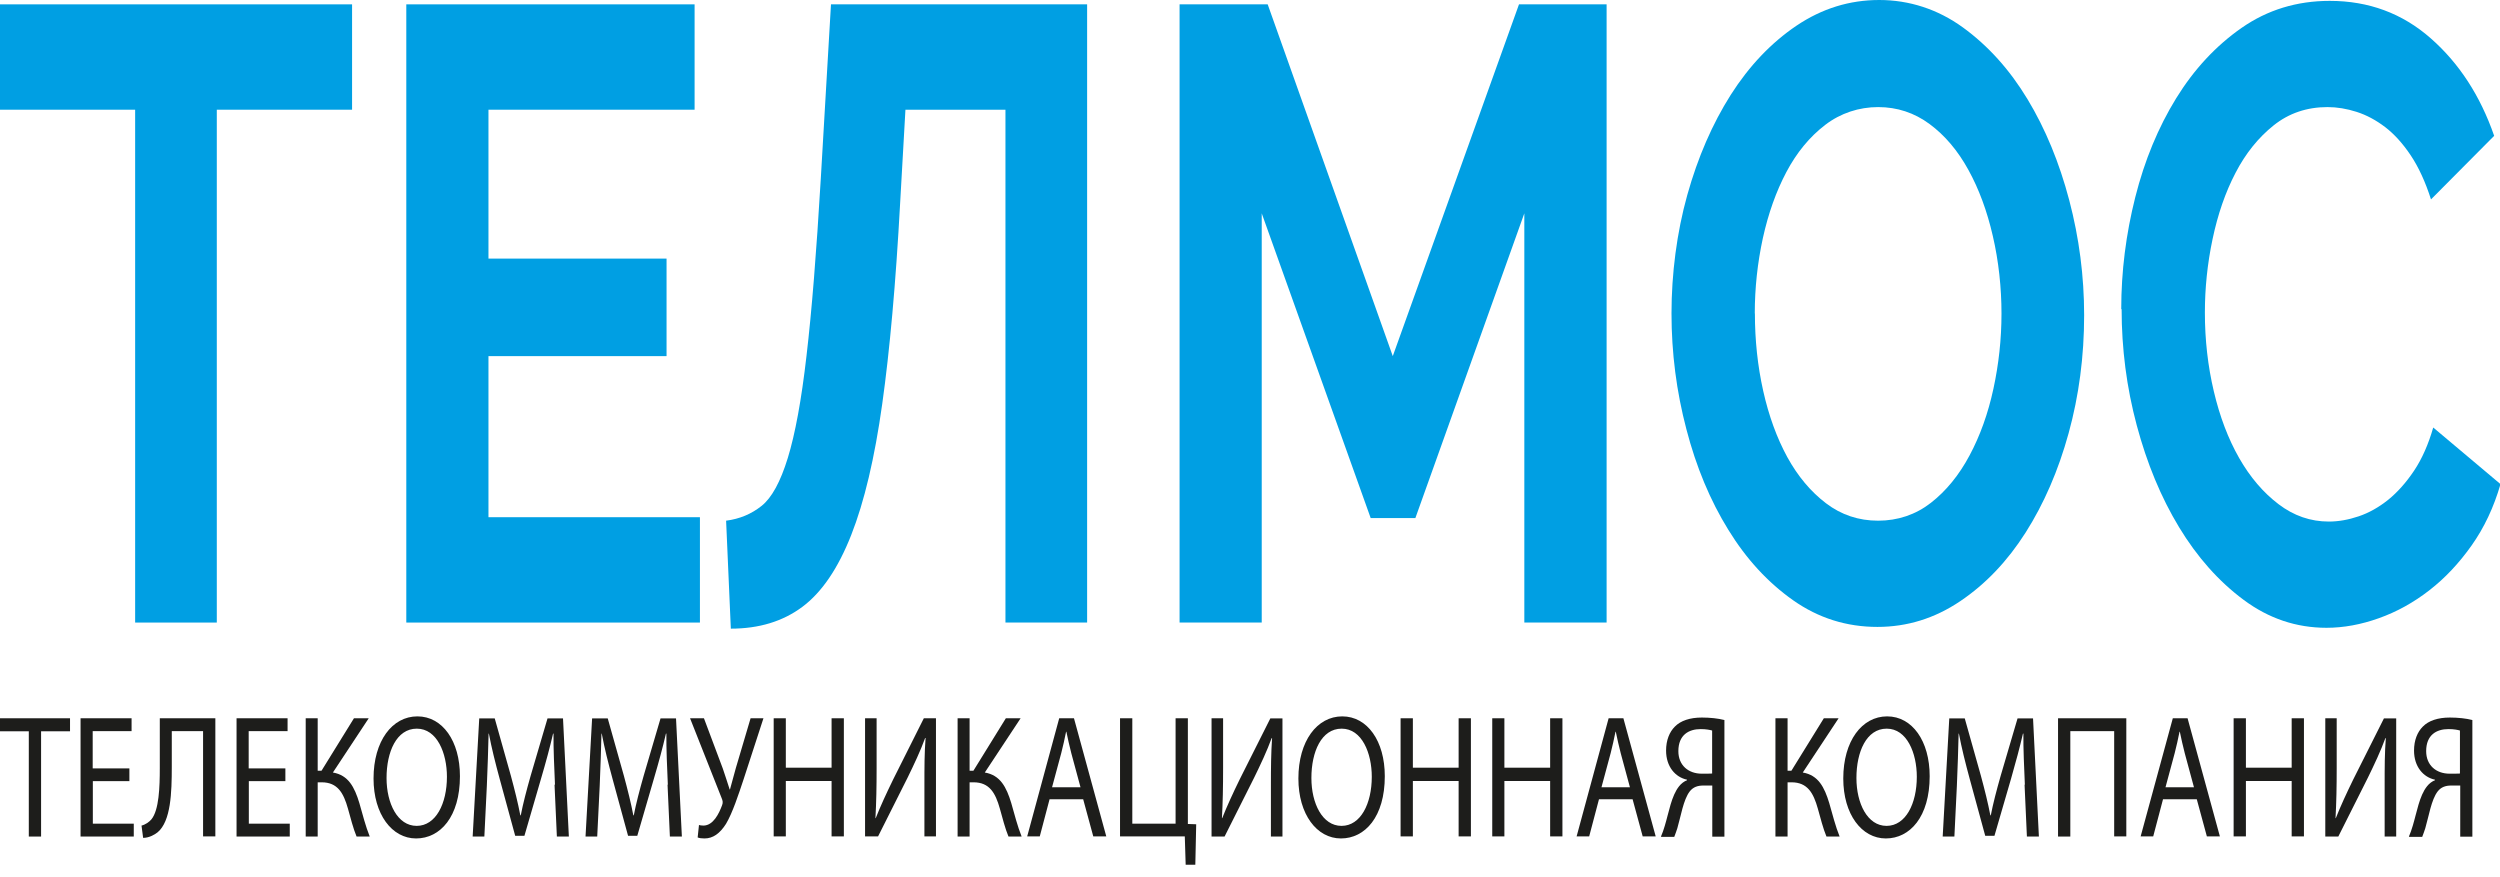
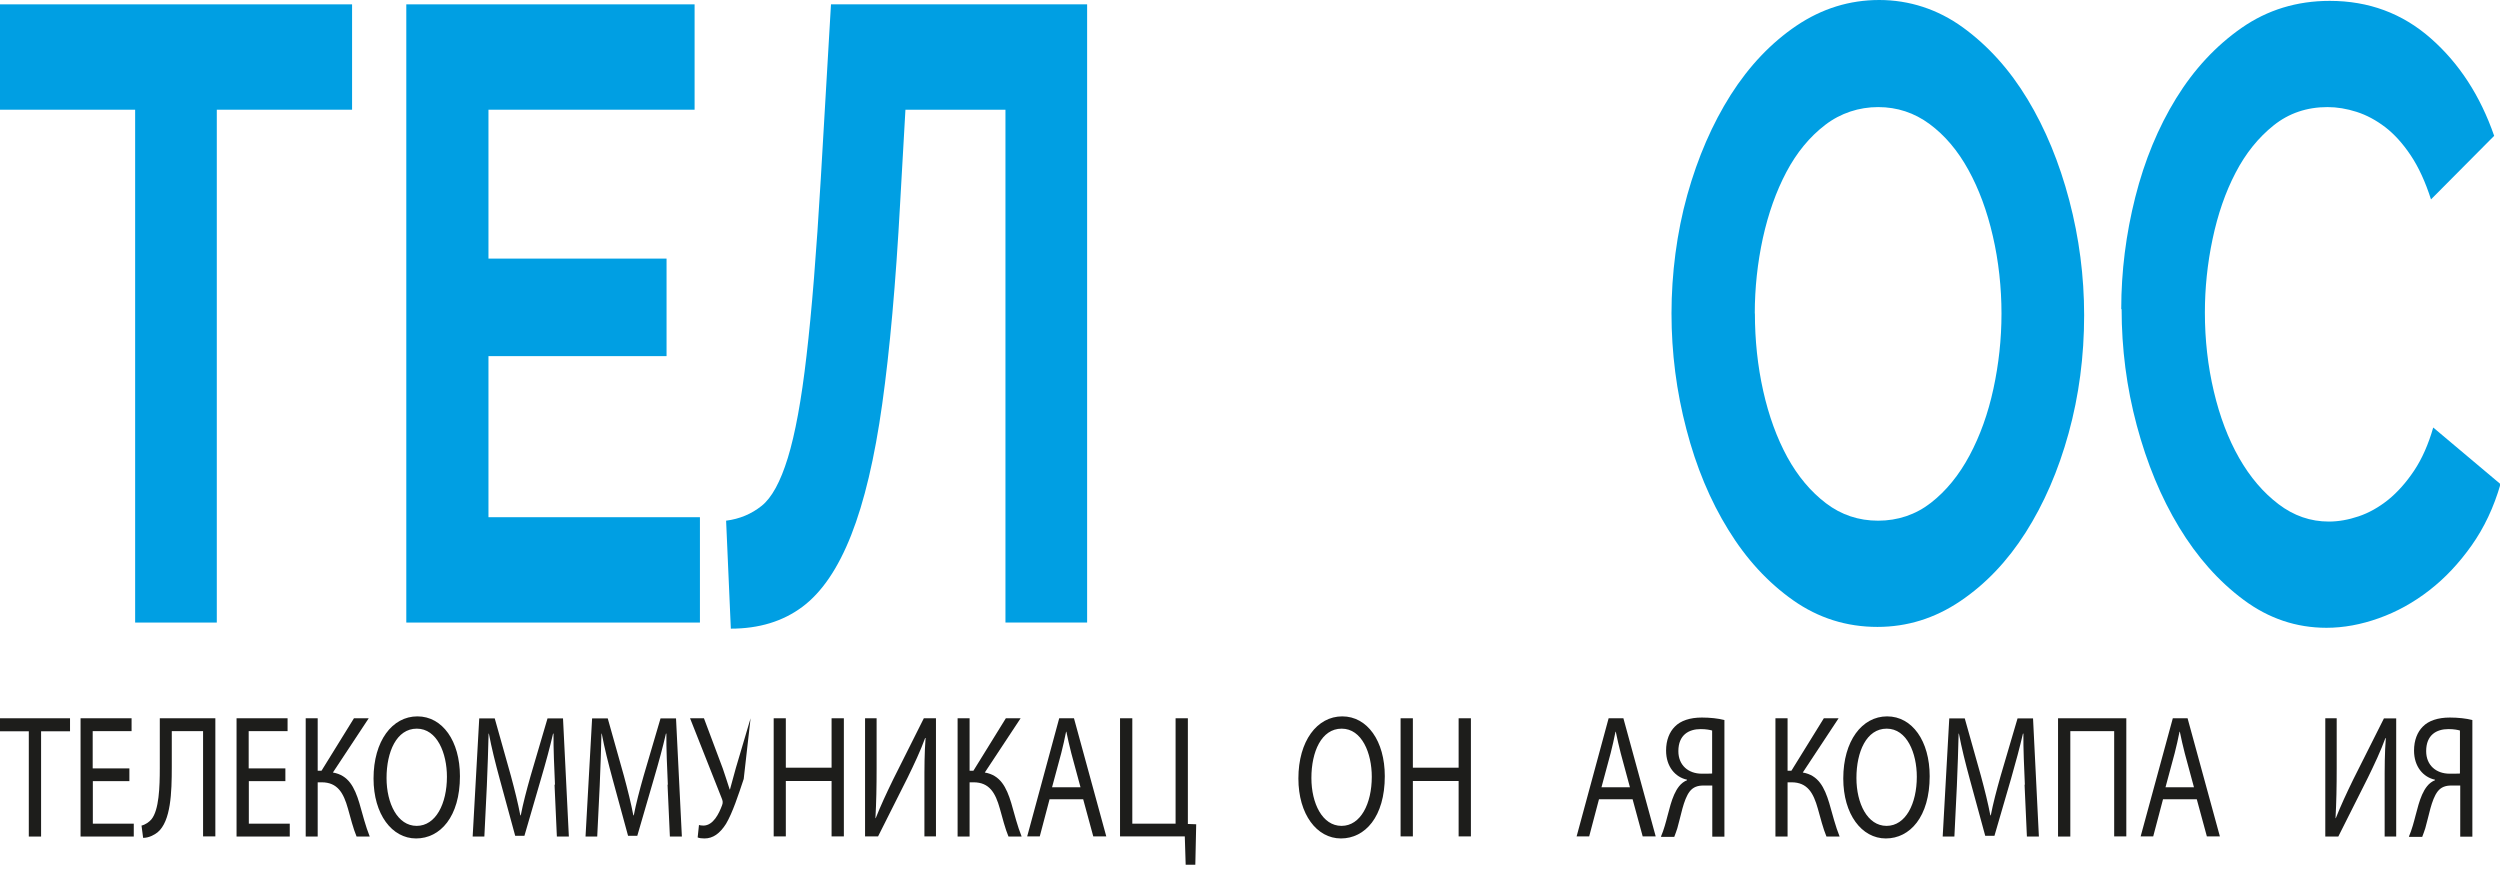
<svg xmlns="http://www.w3.org/2000/svg" width="171" height="60" viewBox="0 0 171 60" fill="none">
  <g clip-path="url(#clip0_76_43)">
    <path d="M1.97 50.02H0V49.13H4.79V50.02H2.81V57.22H1.97V50.02Z" fill="#1D1D1B" />
    <path d="M8.86 53.43H6.35V56.34H9.15V57.22H5.51V49.13H9V50.01H6.34V52.56H8.85V53.42L8.86 53.43Z" fill="#1D1D1B" />
    <path d="M14.73 49.13V57.21H13.89V50.01H11.75V52.46C11.75 54.21 11.69 56.17 10.78 56.93C10.54 57.12 10.17 57.31 9.79 57.31L9.68 56.47C9.94 56.41 10.21 56.22 10.36 56.04C10.88 55.4 10.93 53.83 10.93 52.54V49.13H14.73Z" fill="#1D1D1B" />
    <path d="M19.53 53.43H17.02V56.34H19.82V57.22H16.18V49.13H19.67V50.01H17.01V52.56H19.52V53.42L19.53 53.43Z" fill="#1D1D1B" />
    <path d="M21.73 49.13V52.72H21.99L24.21 49.13H25.22L22.77 52.84C23.83 53.02 24.25 53.84 24.58 54.93C24.82 55.76 25 56.5 25.29 57.22H24.39C24.16 56.67 23.98 55.95 23.8 55.31C23.5 54.24 23.09 53.51 22 53.51H21.73V57.22H20.91V49.13H21.73Z" fill="#1D1D1B" />
    <path d="M31.46 53.09C31.46 55.87 30.11 57.35 28.46 57.35C26.81 57.35 25.55 55.7 25.55 53.25C25.55 50.68 26.83 49 28.55 49C30.27 49 31.46 50.69 31.46 53.09ZM26.44 53.22C26.44 54.95 27.19 56.49 28.5 56.49C29.81 56.49 30.57 54.97 30.57 53.13C30.57 51.52 29.9 49.84 28.51 49.84C27.12 49.84 26.44 51.43 26.44 53.21V53.22Z" fill="#1D1D1B" />
    <path d="M37.96 53.67C37.91 52.54 37.85 51.19 37.86 50.18H37.83C37.61 51.13 37.34 52.13 37.01 53.25L35.87 57.17H35.24L34.19 53.32C33.88 52.18 33.62 51.14 33.44 50.18H33.42C33.4 51.19 33.35 52.54 33.3 53.75L33.13 57.22H32.33L32.78 49.14H33.84L34.94 53.05C35.21 54.05 35.43 54.93 35.59 55.77H35.62C35.78 54.95 36.01 54.07 36.3 53.05L37.45 49.14H38.51L38.91 57.22H38.09L37.93 53.67H37.96Z" fill="#1D1D1B" />
    <path d="M45.68 53.67C45.63 52.54 45.57 51.19 45.58 50.18H45.55C45.33 51.13 45.06 52.13 44.73 53.25L43.59 57.17H42.96L41.91 53.32C41.6 52.18 41.34 51.14 41.16 50.18H41.14C41.12 51.19 41.07 52.54 41.02 53.75L40.85 57.22H40.05L40.5 49.14H41.57L42.67 53.05C42.94 54.05 43.16 54.93 43.32 55.77H43.35C43.51 54.95 43.74 54.07 44.03 53.05L45.18 49.14H46.24L46.64 57.22H45.82L45.66 53.67H45.68Z" fill="#1D1D1B" />
-     <path d="M48.15 49.13L49.44 52.57C49.6 53.05 49.76 53.52 49.91 54H49.93C50.05 53.58 50.17 53.11 50.33 52.54L51.34 49.13H52.22L50.87 53.28C50.51 54.36 50.11 55.59 49.66 56.35C49.24 57.01 48.77 57.35 48.19 57.35C47.98 57.35 47.83 57.33 47.72 57.28L47.81 56.43C47.88 56.45 47.97 56.47 48.12 56.47C48.79 56.46 49.18 55.65 49.39 55.08C49.46 54.9 49.44 54.78 49.36 54.59L47.2 49.13H48.15Z" fill="#1D1D1B" />
+     <path d="M48.15 49.13L49.44 52.57C49.6 53.05 49.76 53.52 49.91 54H49.93C50.05 53.58 50.17 53.11 50.33 52.54L51.34 49.13L50.87 53.28C50.51 54.36 50.11 55.59 49.66 56.35C49.24 57.01 48.77 57.35 48.19 57.35C47.98 57.35 47.83 57.33 47.72 57.28L47.81 56.43C47.88 56.45 47.97 56.47 48.12 56.47C48.79 56.46 49.18 55.65 49.39 55.08C49.46 54.9 49.44 54.78 49.36 54.59L47.2 49.13H48.15Z" fill="#1D1D1B" />
    <path d="M53.75 49.13V52.51H56.88V49.13H57.72V57.21H56.88V53.42H53.75V57.21H52.92V49.13H53.75Z" fill="#1D1D1B" />
    <path d="M59.96 49.13V52.54C59.96 53.82 59.94 54.88 59.88 55.96H59.9C60.23 55.13 60.63 54.26 61.1 53.3L63.19 49.13H64.02V57.21H63.23V53.77C63.23 52.46 63.23 51.5 63.31 50.48H63.28C62.96 51.36 62.52 52.29 62.08 53.19L60.06 57.21H59.17V49.13H59.96Z" fill="#1D1D1B" />
    <path d="M66.32 49.13V52.72H66.58L68.8 49.13H69.81L67.36 52.84C68.42 53.02 68.84 53.84 69.17 54.93C69.41 55.76 69.59 56.5 69.88 57.22H68.98C68.75 56.67 68.57 55.95 68.39 55.31C68.09 54.24 67.68 53.51 66.59 53.51H66.32V57.22H65.5V49.13H66.32Z" fill="#1D1D1B" />
    <path d="M71.79 54.67L71.12 57.21H70.26L72.45 49.13H73.46L75.67 57.21H74.78L74.09 54.67H71.8H71.79ZM73.91 53.86L73.28 51.53C73.14 51 73.04 50.52 72.94 50.05H72.92C72.82 50.53 72.72 51.02 72.59 51.51L71.96 53.85H73.91V53.86Z" fill="#1D1D1B" />
    <path d="M77.45 49.13V56.34H80.41V49.13H81.25V56.36L81.82 56.38L81.76 59.15H81.1L81.04 57.21H76.61V49.13H77.44H77.45Z" fill="#1D1D1B" />
-     <path d="M83.66 49.13V52.54C83.66 53.82 83.64 54.88 83.58 55.96H83.6C83.93 55.13 84.33 54.26 84.8 53.3L86.89 49.14H87.72V57.22H86.93V53.78C86.93 52.47 86.94 51.51 87.01 50.49H86.98C86.66 51.37 86.22 52.3 85.78 53.2L83.76 57.22H82.87V49.13H83.66Z" fill="#1D1D1B" />
    <path d="M94.72 53.09C94.72 55.87 93.37 57.35 91.72 57.35C90.07 57.35 88.81 55.7 88.81 53.25C88.81 50.68 90.09 49 91.81 49C93.53 49 94.72 50.69 94.72 53.09ZM89.7 53.22C89.7 54.95 90.45 56.49 91.76 56.49C93.07 56.49 93.83 54.97 93.83 53.13C93.83 51.52 93.16 49.84 91.77 49.84C90.38 49.84 89.7 51.43 89.7 53.21V53.22Z" fill="#1D1D1B" />
    <path d="M96.64 49.13V52.51H99.77V49.13H100.61V57.21H99.77V53.42H96.64V57.21H95.8V49.13H96.64Z" fill="#1D1D1B" />
-     <path d="M102.9 49.13V52.51H106.03V49.13H106.87V57.21H106.03V53.42H102.9V57.21H102.07V49.13H102.9Z" fill="#1D1D1B" />
    <path d="M109.37 54.67L108.7 57.21H107.84L110.03 49.13H111.04L113.25 57.21H112.36L111.67 54.67H109.38H109.37ZM111.49 53.86L110.86 51.53C110.72 51 110.62 50.52 110.52 50.05H110.5C110.4 50.53 110.3 51.02 110.17 51.51L109.54 53.85H111.49V53.86Z" fill="#1D1D1B" />
    <path d="M113.61 57.22C113.71 57 113.79 56.75 113.87 56.49C114.15 55.57 114.32 54.44 114.85 53.78C115 53.59 115.2 53.44 115.39 53.37V53.33C114.59 53.16 113.96 52.44 113.96 51.34C113.96 50.63 114.19 50.07 114.56 49.7C114.96 49.29 115.6 49.08 116.41 49.08C116.96 49.08 117.53 49.14 117.95 49.25V57.23H117.12V53.73H116.51C116.11 53.73 115.81 53.84 115.58 54.13C115.14 54.69 114.96 55.88 114.73 56.65C114.66 56.85 114.61 57.02 114.52 57.24H113.63L113.61 57.22ZM117.12 49.97C116.98 49.93 116.71 49.87 116.33 49.87C115.51 49.87 114.8 50.27 114.8 51.38C114.8 52.35 115.49 52.92 116.4 52.92C116.68 52.92 116.95 52.92 117.11 52.91V49.97H117.12Z" fill="#1D1D1B" />
    <path d="M122.27 49.13V52.72H122.53L124.75 49.13H125.76L123.31 52.84C124.37 53.02 124.79 53.84 125.12 54.93C125.36 55.76 125.54 56.5 125.83 57.22H124.93C124.7 56.67 124.52 55.95 124.34 55.31C124.04 54.24 123.63 53.51 122.54 53.51H122.27V57.22H121.44V49.13H122.27Z" fill="#1D1D1B" />
    <path d="M131.99 53.09C131.99 55.87 130.64 57.35 128.99 57.35C127.34 57.35 126.08 55.7 126.08 53.25C126.08 50.68 127.36 49 129.08 49C130.8 49 131.99 50.69 131.99 53.09ZM126.98 53.22C126.98 54.95 127.73 56.49 129.04 56.49C130.35 56.49 131.11 54.97 131.11 53.13C131.11 51.52 130.44 49.84 129.05 49.84C127.66 49.84 126.98 51.43 126.98 53.21V53.22Z" fill="#1D1D1B" />
    <path d="M138.5 53.67C138.45 52.54 138.39 51.19 138.4 50.18H138.37C138.15 51.13 137.88 52.13 137.56 53.25L136.42 57.17H135.79L134.74 53.32C134.43 52.18 134.17 51.14 133.99 50.18H133.97C133.95 51.19 133.9 52.54 133.85 53.75L133.68 57.22H132.88L133.33 49.14H134.39L135.49 53.05C135.76 54.05 135.98 54.93 136.14 55.77H136.17C136.33 54.95 136.56 54.07 136.85 53.05L138 49.14H139.06L139.46 57.22H138.64L138.48 53.67H138.5Z" fill="#1D1D1B" />
    <path d="M145.44 49.13V57.21H144.61V50.01H141.61V57.22H140.77V49.13H145.44Z" fill="#1D1D1B" />
    <path d="M147.95 54.67L147.28 57.21H146.42L148.62 49.13H149.63L151.84 57.21H150.95L150.26 54.67H147.97H147.95ZM150.07 53.86L149.44 51.53C149.3 51 149.2 50.52 149.1 50.05H149.08C148.98 50.53 148.88 51.02 148.75 51.51L148.12 53.85H150.07V53.86Z" fill="#1D1D1B" />
-     <path d="M153.62 49.13V52.51H156.75V49.13H157.59V57.21H156.75V53.42H153.62V57.21H152.78V49.13H153.62Z" fill="#1D1D1B" />
    <path d="M159.83 49.13V52.54C159.83 53.82 159.81 54.88 159.75 55.96H159.77C160.1 55.13 160.5 54.26 160.97 53.3L163.06 49.14H163.9V57.22H163.11V53.78C163.11 52.47 163.11 51.51 163.19 50.49H163.16C162.84 51.37 162.4 52.3 161.96 53.2L159.94 57.22H159.05V49.13H159.84H159.83Z" fill="#1D1D1B" />
    <path d="M164.77 57.22C164.87 57 164.95 56.75 165.03 56.49C165.31 55.57 165.48 54.44 166.01 53.78C166.16 53.59 166.36 53.44 166.55 53.37V53.33C165.75 53.16 165.12 52.44 165.12 51.34C165.12 50.63 165.35 50.07 165.72 49.7C166.12 49.29 166.76 49.08 167.57 49.08C168.12 49.08 168.69 49.14 169.11 49.25V57.23H168.28V53.73H167.67C167.27 53.73 166.97 53.84 166.74 54.13C166.3 54.69 166.12 55.88 165.89 56.65C165.82 56.85 165.77 57.02 165.68 57.24H164.79L164.77 57.22ZM168.27 49.97C168.13 49.93 167.86 49.87 167.48 49.87C166.65 49.87 165.95 50.27 165.95 51.38C165.95 52.35 166.64 52.92 167.55 52.92C167.83 52.92 168.1 52.92 168.26 52.91V49.97H168.27Z" fill="#1D1D1B" />
  </g>
  <g clip-path="url(#clip1_76_43)">
    <path d="M24.082 7.504H14.829V42.583H9.244V7.504H0V0.298H24.082V7.504Z" fill="#009FE3" />
    <path d="M47.875 35.377V42.583H27.791V0.298H47.51V7.504H33.411V17.688H45.592V24.359H33.411V35.377H47.875Z" fill="#009FE3" />
    <path d="M61.567 13.936C61.27 19.376 60.862 23.942 60.344 27.634C59.827 31.327 59.122 34.315 58.222 36.598C57.323 38.881 56.211 40.519 54.878 41.511C53.545 42.504 51.916 43 49.989 43L49.666 35.615C50.591 35.496 51.398 35.158 52.094 34.602C52.79 34.047 53.384 32.955 53.885 31.327C54.386 29.699 54.819 27.366 55.166 24.329C55.523 21.292 55.846 17.252 56.143 12.209L56.839 0.298H74.359V42.583H68.773V7.504H61.932L61.567 13.936Z" fill="#009FE3" />
-     <path d="M104.264 42.583V14.591L96.811 35.436H93.755L86.302 14.591V42.583H80.683V0.298H86.71L95.266 24.359L103.899 0.298H109.892V42.583H104.272H104.264Z" fill="#009FE3" />
    <path d="M128.422 42.881C126.3 42.881 124.381 42.275 122.658 41.064C120.935 39.853 119.45 38.245 118.219 36.24C116.979 34.235 116.02 31.942 115.35 29.361C114.671 26.781 114.331 24.14 114.331 21.44C114.331 18.741 114.688 15.921 115.409 13.341C116.131 10.76 117.124 8.477 118.38 6.492C119.645 4.506 121.147 2.928 122.879 1.757C124.619 0.586 126.503 0 128.541 0C130.578 0 132.539 0.625 134.262 1.876C135.985 3.127 137.462 4.765 138.684 6.789C139.907 8.814 140.857 11.117 141.537 13.698C142.216 16.279 142.555 18.899 142.555 21.56C142.555 24.379 142.199 27.069 141.494 29.63C140.79 32.19 139.805 34.454 138.557 36.419C137.309 38.384 135.815 39.953 134.075 41.124C132.335 42.295 130.451 42.881 128.413 42.881H128.422ZM120.035 21.44C120.035 23.267 120.222 25.034 120.604 26.741C120.986 28.448 121.538 29.957 122.251 31.267C122.972 32.578 123.855 33.63 124.899 34.424C125.943 35.218 127.132 35.615 128.464 35.615C129.797 35.615 131.028 35.208 132.072 34.394C133.116 33.58 133.999 32.498 134.72 31.148C135.442 29.798 135.985 28.279 136.35 26.592C136.715 24.905 136.902 23.187 136.902 21.44C136.902 19.693 136.707 17.847 136.308 16.14C135.917 14.433 135.357 12.924 134.635 11.614C133.914 10.303 133.031 9.261 131.987 8.487C130.943 7.713 129.763 7.325 128.464 7.325C127.166 7.325 125.901 7.732 124.84 8.546C123.779 9.36 122.896 10.432 122.191 11.762C121.487 13.093 120.952 14.601 120.579 16.289C120.214 17.976 120.027 19.693 120.027 21.44H120.035Z" fill="#009FE3" />
    <path d="M145.093 21.143C145.093 18.562 145.416 16.011 146.052 13.49C146.689 10.968 147.623 8.715 148.845 6.73C150.068 4.745 151.561 3.137 153.327 1.906C155.093 0.675 157.104 0.06 159.354 0.06C162.019 0.06 164.32 0.913 166.263 2.621C168.207 4.328 169.65 6.551 170.601 9.291L166.28 13.639C165.898 12.447 165.44 11.445 164.897 10.631C164.354 9.817 163.768 9.172 163.148 8.695C162.52 8.219 161.875 7.871 161.196 7.653C160.517 7.435 159.855 7.325 159.201 7.325C157.792 7.325 156.561 7.742 155.517 8.576C154.473 9.41 153.599 10.492 152.911 11.822C152.215 13.152 151.697 14.661 151.341 16.348C150.984 18.036 150.814 19.713 150.814 21.381C150.814 23.247 151.018 25.044 151.426 26.771C151.833 28.498 152.41 30.017 153.157 31.327C153.904 32.637 154.804 33.689 155.848 34.483C156.892 35.278 158.038 35.675 159.294 35.675C159.948 35.675 160.627 35.555 161.332 35.317C162.036 35.079 162.707 34.702 163.352 34.186C163.989 33.669 164.583 33.004 165.126 32.191C165.669 31.377 166.102 30.394 166.433 29.242L171.034 33.114C170.576 34.702 169.914 36.101 169.056 37.312C168.199 38.523 167.24 39.546 166.162 40.38C165.092 41.213 163.938 41.849 162.715 42.285C161.493 42.722 160.296 42.941 159.133 42.941C157.07 42.941 155.178 42.305 153.471 41.035C151.757 39.764 150.288 38.106 149.049 36.062C147.81 34.017 146.85 31.694 146.154 29.093C145.458 26.493 145.119 23.843 145.119 21.143H145.093Z" fill="#009FE3" />
  </g>
  <defs>
    <clipPath id="clip0_76_43">
      <rect width="169.11" height="10.16" fill="white" transform="translate(0 49)" />
    </clipPath>
    <clipPath id="clip1_76_43">
      <rect width="171" height="43" fill="white" />
    </clipPath>
  </defs>
</svg>